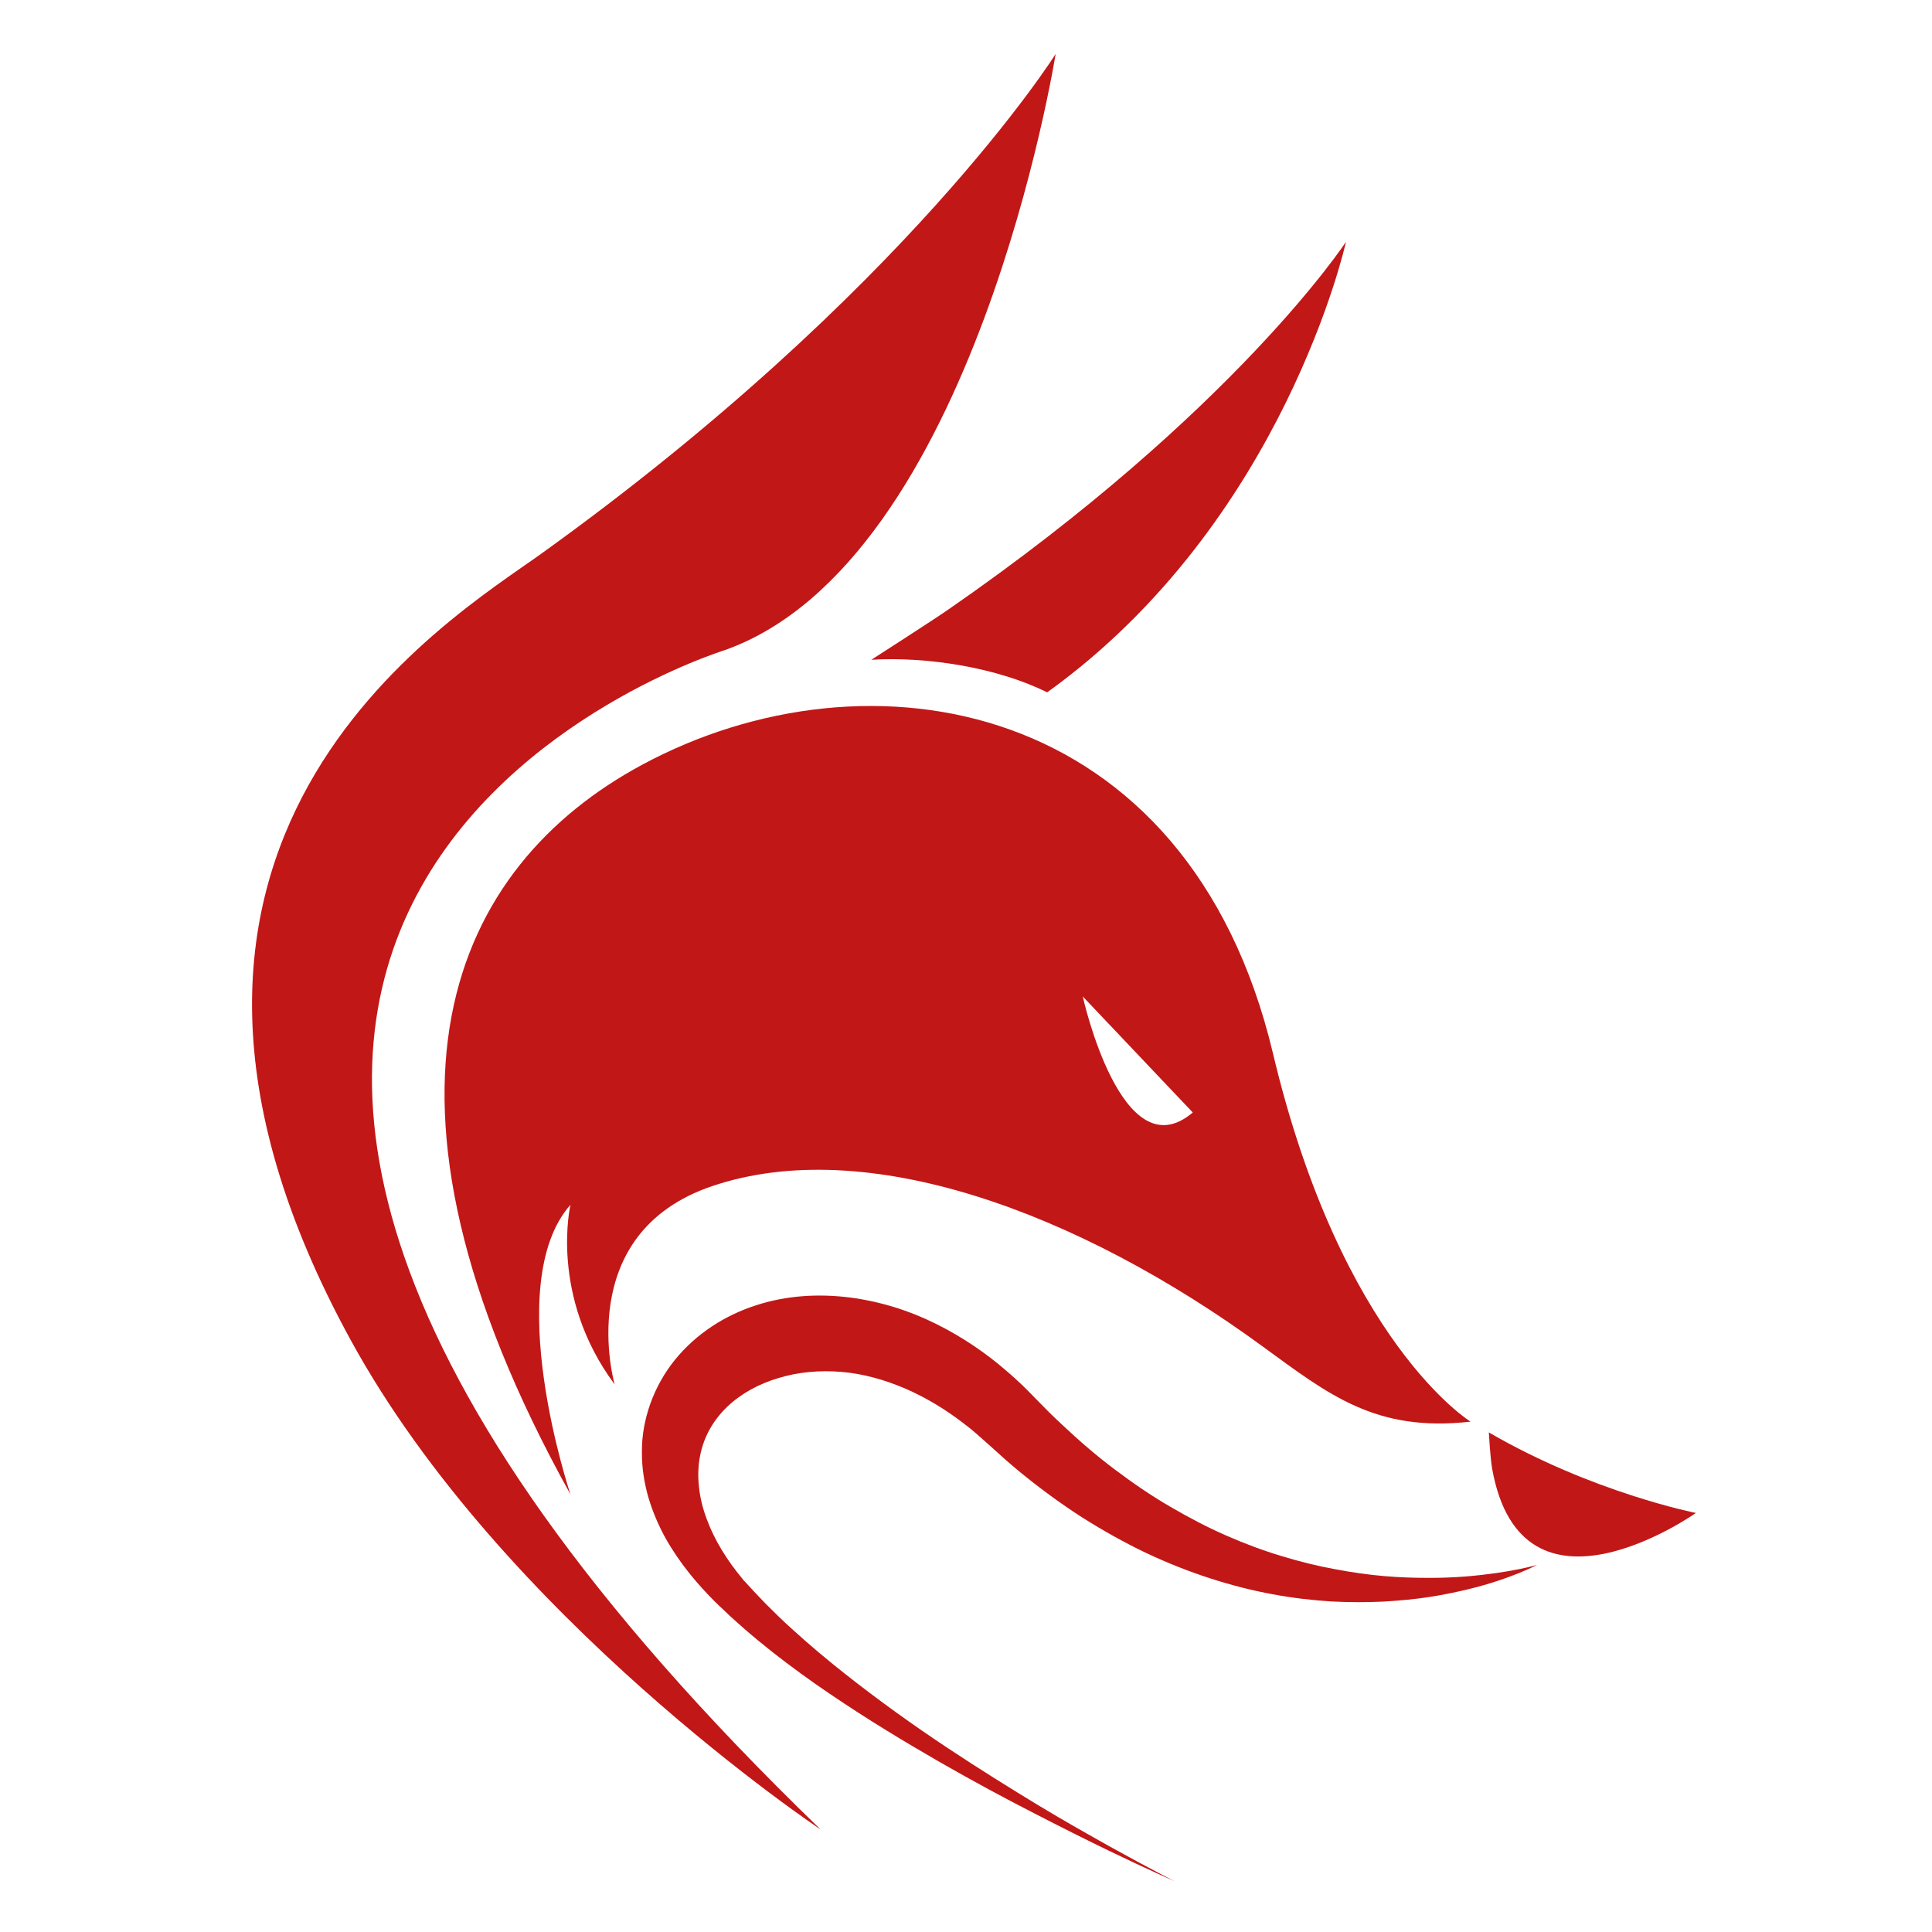
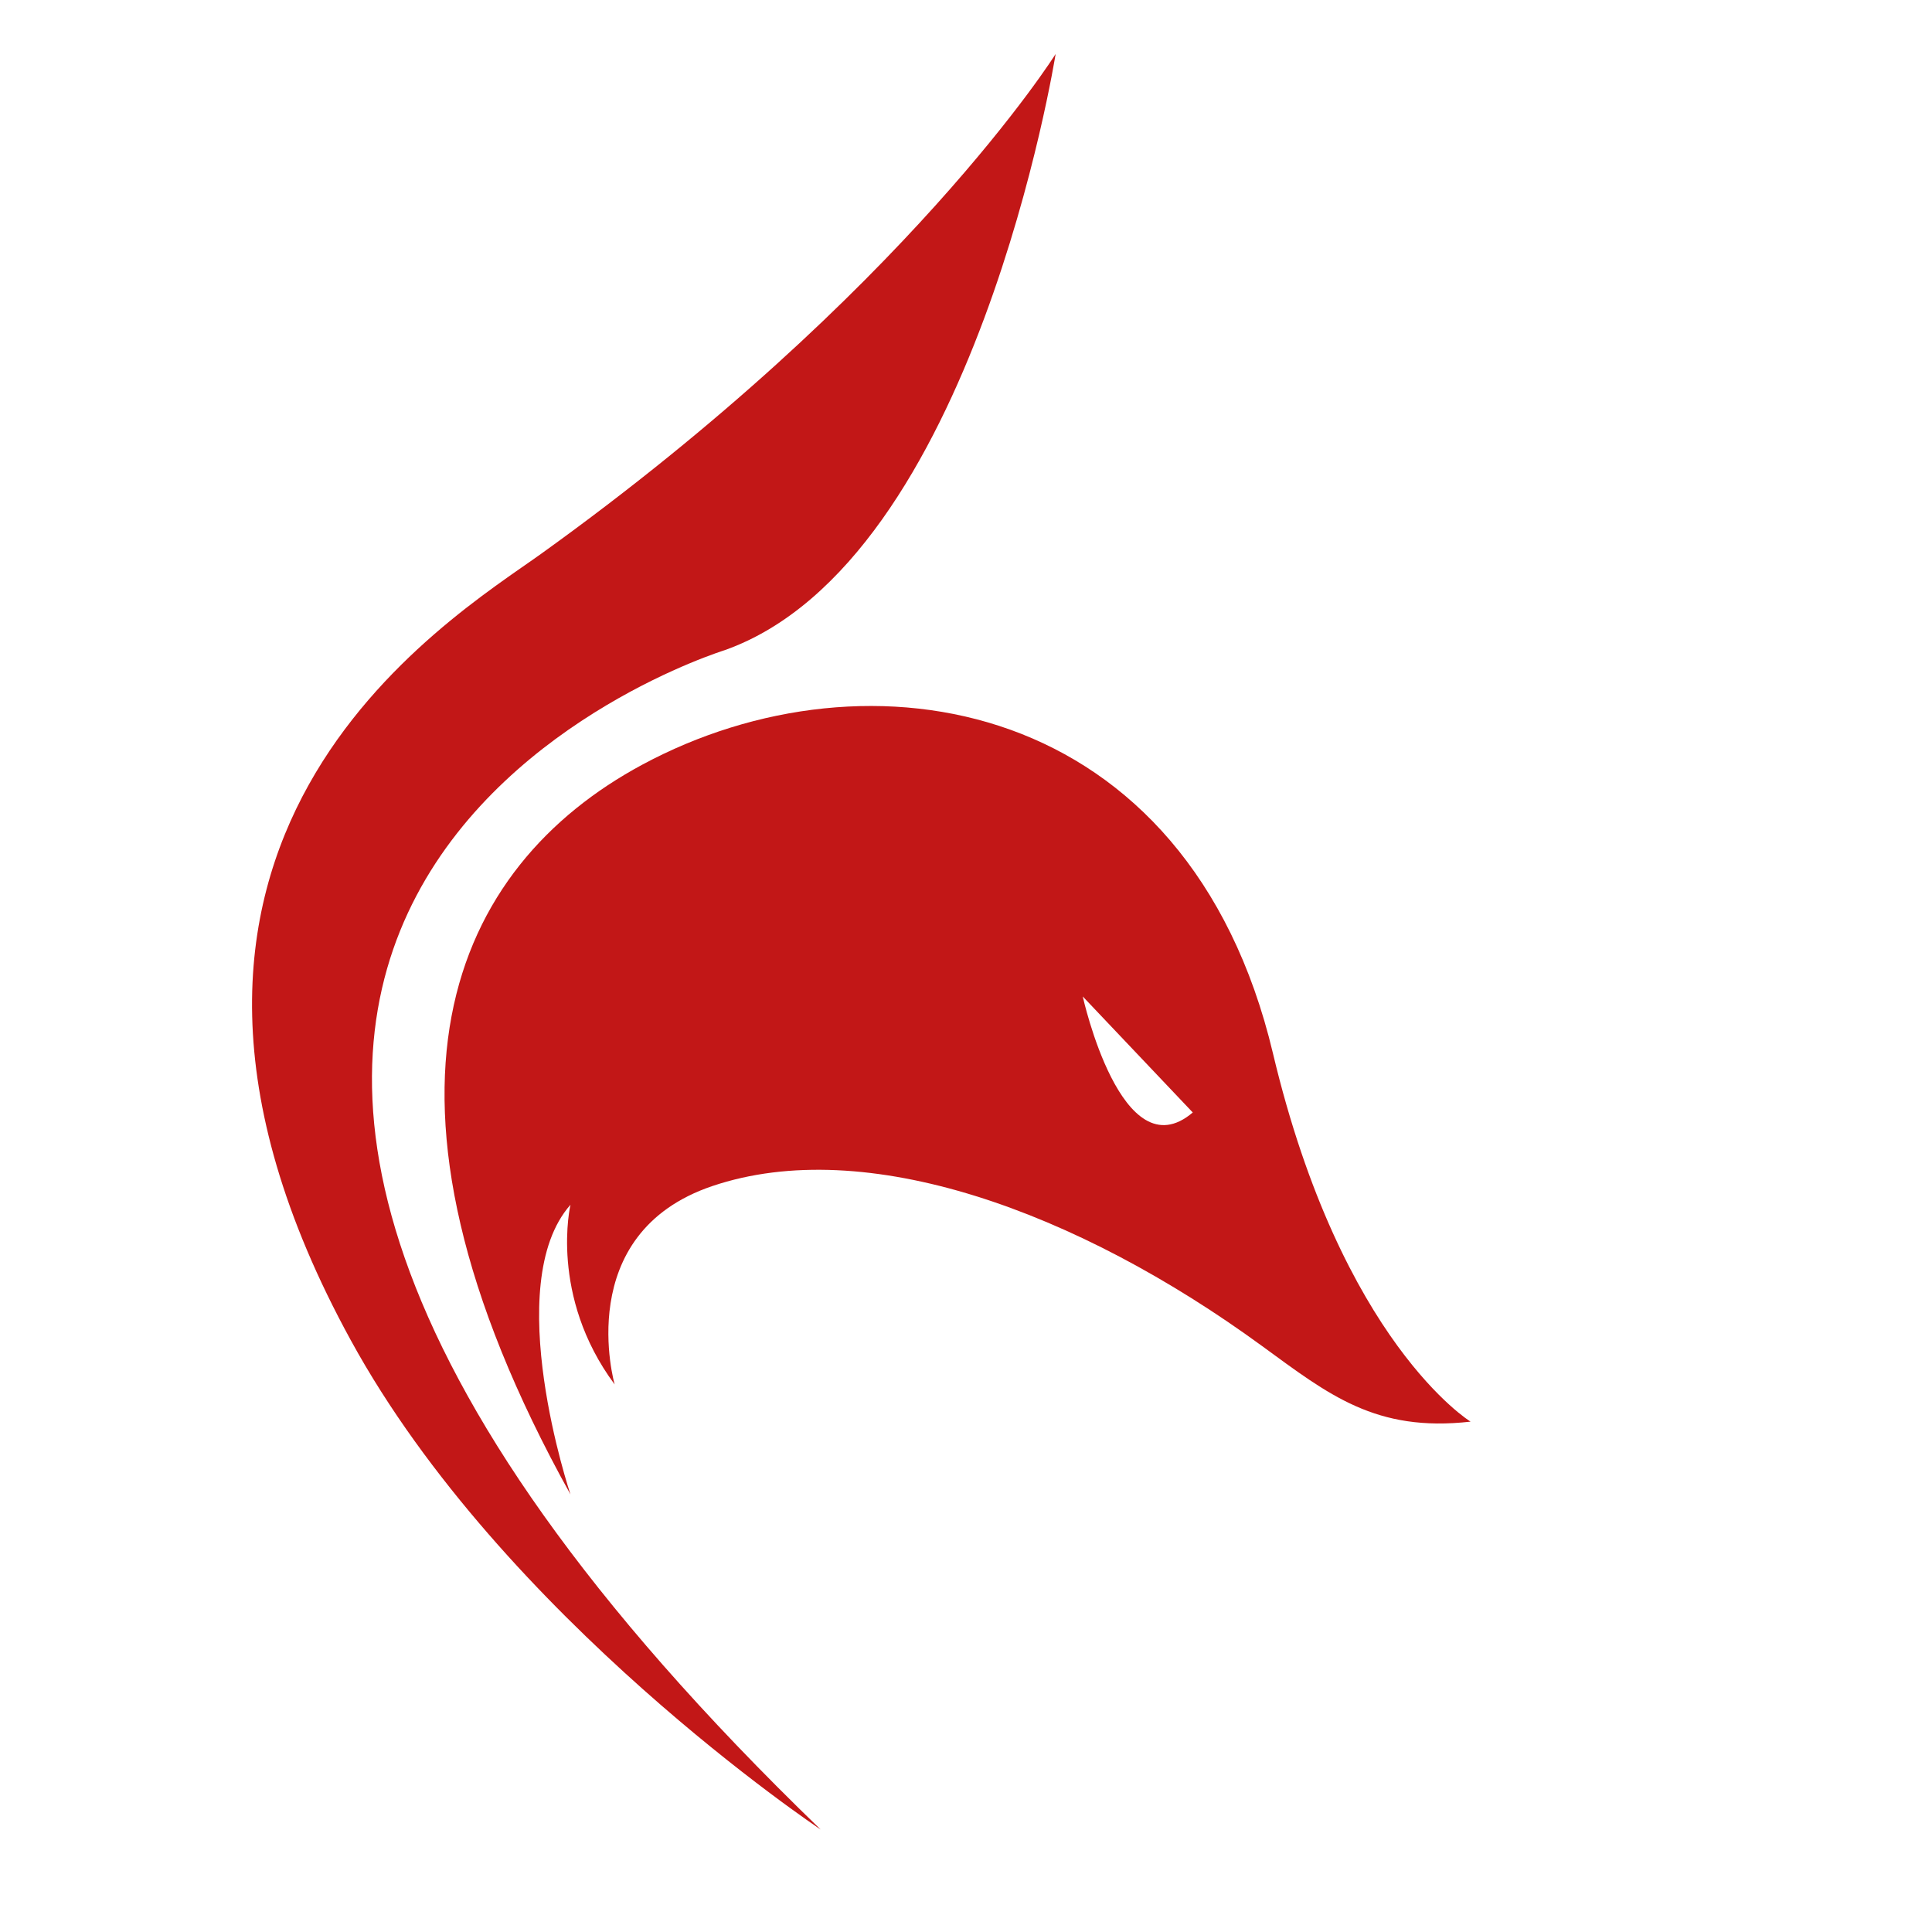
<svg xmlns="http://www.w3.org/2000/svg" version="1.1" id="Ebene_1" x="0px" y="0px" viewBox="0 0 1417.3 1417.3" style="enable-background:new 0 0 1417.3 1417.3;" xml:space="preserve">
  <style type="text/css">
	.st0{fill:#C21717;}
</style>
  <path class="st0" d="M602,1342.1c0,0-233.1-155.1-344.6-358.8C56.7,617,329.1,455,397.2,406.1C665.5,213.3,774.4,39.6,774.4,39.6  s-59.1,372-242.6,437.3C531.8,477-95.1,668.9,602,1342.1z" />
-   <path class="st0" d="M695.6,447.2c-10.9,7.6-56.4,36.8-56.4,36.8c41.5-2.5,92.8,5.9,129,23.9c174.1-125.1,219.2-330.5,219.2-330.5  S906.3,301.4,695.6,447.2z" />
-   <path class="st0" d="M1127.6,1148c0,0-4.3,2.3-12.8,5.8c-8.5,3.4-21.2,8.1-37.9,12.1c-8.4,2-17.7,4-28.1,5.6  c-10.3,1.6-21.6,2.7-33.7,3.4c-12.1,0.6-25.1,0.6-38.8-0.1c-13.7-0.9-28-2.5-42.9-5.3c-29.7-5.5-61.4-15.5-92.9-30.4  c-15.7-7.5-31.4-16.3-46.9-26.1c-15.4-9.9-30.5-21-45.2-33c-7.3-6-14.5-12.4-21.6-18.9c-3-2.6-6.9-6.2-10-8.9l-4.6-3.9  c-1.6-1.3-3.3-2.6-5-3.9c-13.3-10.3-27.8-19.1-43-25.7c-15.2-6.5-31.1-11-47-12.3c-15.9-1.3-31.6,0.1-46,4.5  c-28.7,8.4-52.3,28.4-57.7,57.5c-1.4,7.2-1.6,14.9-0.7,22.7c0.8,7.8,2.8,15.7,5.7,23.4c5.7,15.5,15,30.3,26,43.5l1,1.3  c0.1,0.1-0.1-0.1,0.1,0.1l0.3,0.3l0.6,0.6l2.3,2.5l4.6,5c3,3.3,6,6.2,8.9,9.3c6.1,6.1,12.3,12.2,18.7,17.9  c12.7,11.6,25.6,22.4,38.5,32.6c25.8,20.4,51.4,38.6,75.5,54.6c24.1,16,46.7,30,66.8,42.2c20.2,12.2,38.1,22.2,52.9,30.5  c29.6,16.4,46.9,25.1,46.9,25.1s-17.8-7.7-48.3-22.4c-15.3-7.4-33.7-16.6-54.7-27.4c-21-10.8-44.6-23.4-69.8-37.9  c-25.3-14.6-52.4-30.9-80.2-49.8c-13.9-9.4-28-19.6-42-30.6c-7-5.5-13.9-11.2-20.9-17.3c-3.4-3.1-7.1-6.2-10.4-9.3l-4.9-4.7  l-2.5-2.3l-2.7-2.6c-13.6-13.5-26.5-28.8-36.8-47c-5.1-9.2-9.4-19.1-12.6-29.7c-3.1-10.6-5-22.1-4.9-33.9  c-0.2-23.6,8.7-48.4,24.2-67.5c15.5-19.2,36.9-32.8,59.4-40c22.6-7.4,46.3-8.6,68.7-5.8c22.5,2.9,43.8,9.6,63.1,19.2  c19.4,9.6,36.9,21.5,52.3,34.9c1.9,1.7,3.9,3.3,5.8,5.1l5.8,5.4c3.7,3.6,6.4,6.4,10.1,10.2c6.1,6.3,12.3,12.5,18.7,18.4  c12.6,11.9,25.5,23,38.8,33c13.3,10,26.7,19.2,40.5,27.2c13.7,8,27.4,15.2,41.1,21.2c13.7,6,27.3,11.1,40.7,15.1  c13.3,4.1,26.4,7.3,39,9.6c12.6,2.4,24.7,4.1,36.2,5.1c11.5,1,22.3,1.3,32.3,1.3c10,0.1,19.3-0.4,27.6-1c16.7-1.4,29.8-3.5,38.7-5.3  C1123,1149.4,1127.6,1148,1127.6,1148z" />
-   <path class="st0" d="M1092.2,1050.8c0,0,1,18.4,2.4,26.5c21.9,122.8,149.5,32.6,149.5,32.6S1168,1094.9,1092.2,1050.8z" />
  <path class="st0" d="M933.8,772.6C871.6,511.2,636.7,471.8,471.1,561c-138.2,74.4-217.2,239.1-52.6,535.3c0,0-51.8-154,0-212.5  c0,0-15.9,66.7,32.4,131.8c0,0-31.8-110.5,71.6-145.5c112.5-38,267.4,18.1,403.3,117.3c49.1,35.8,83.3,63.4,153,55.5  C1078.7,1042.9,984.2,984.7,933.8,772.6z M794.3,731l80.7,85.1C822.9,860.5,794.3,731,794.3,731z" />
</svg>